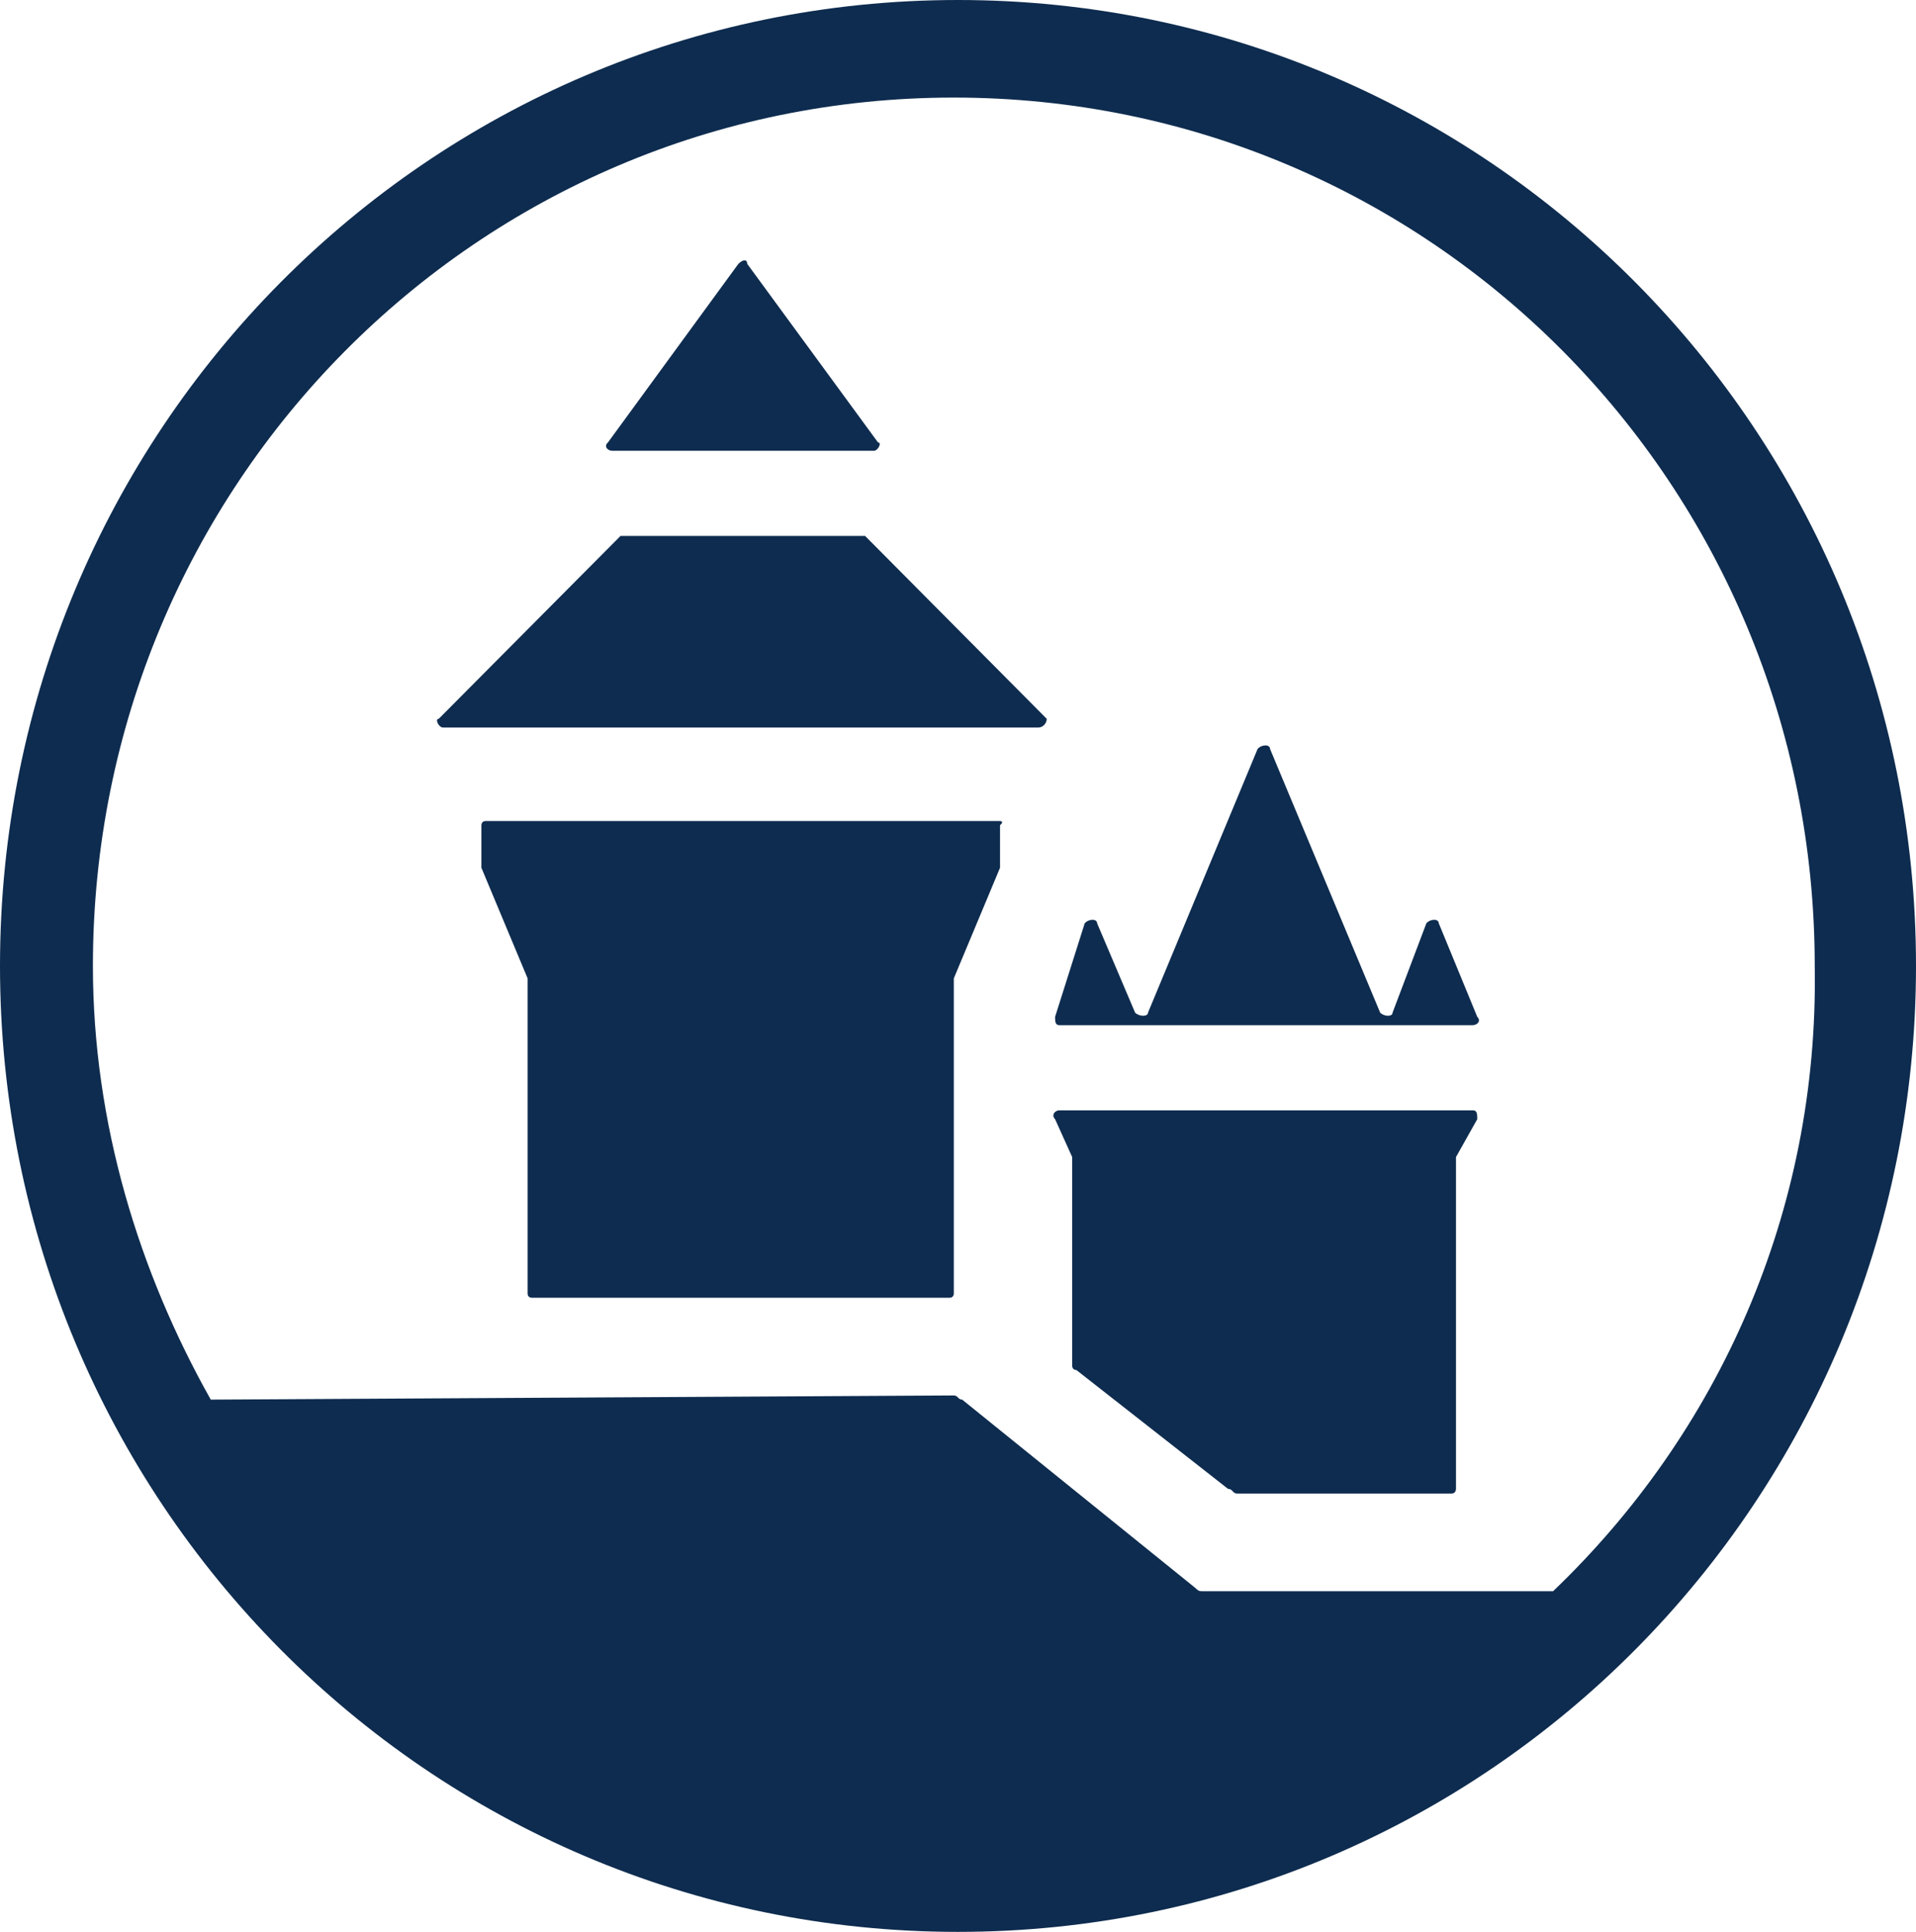
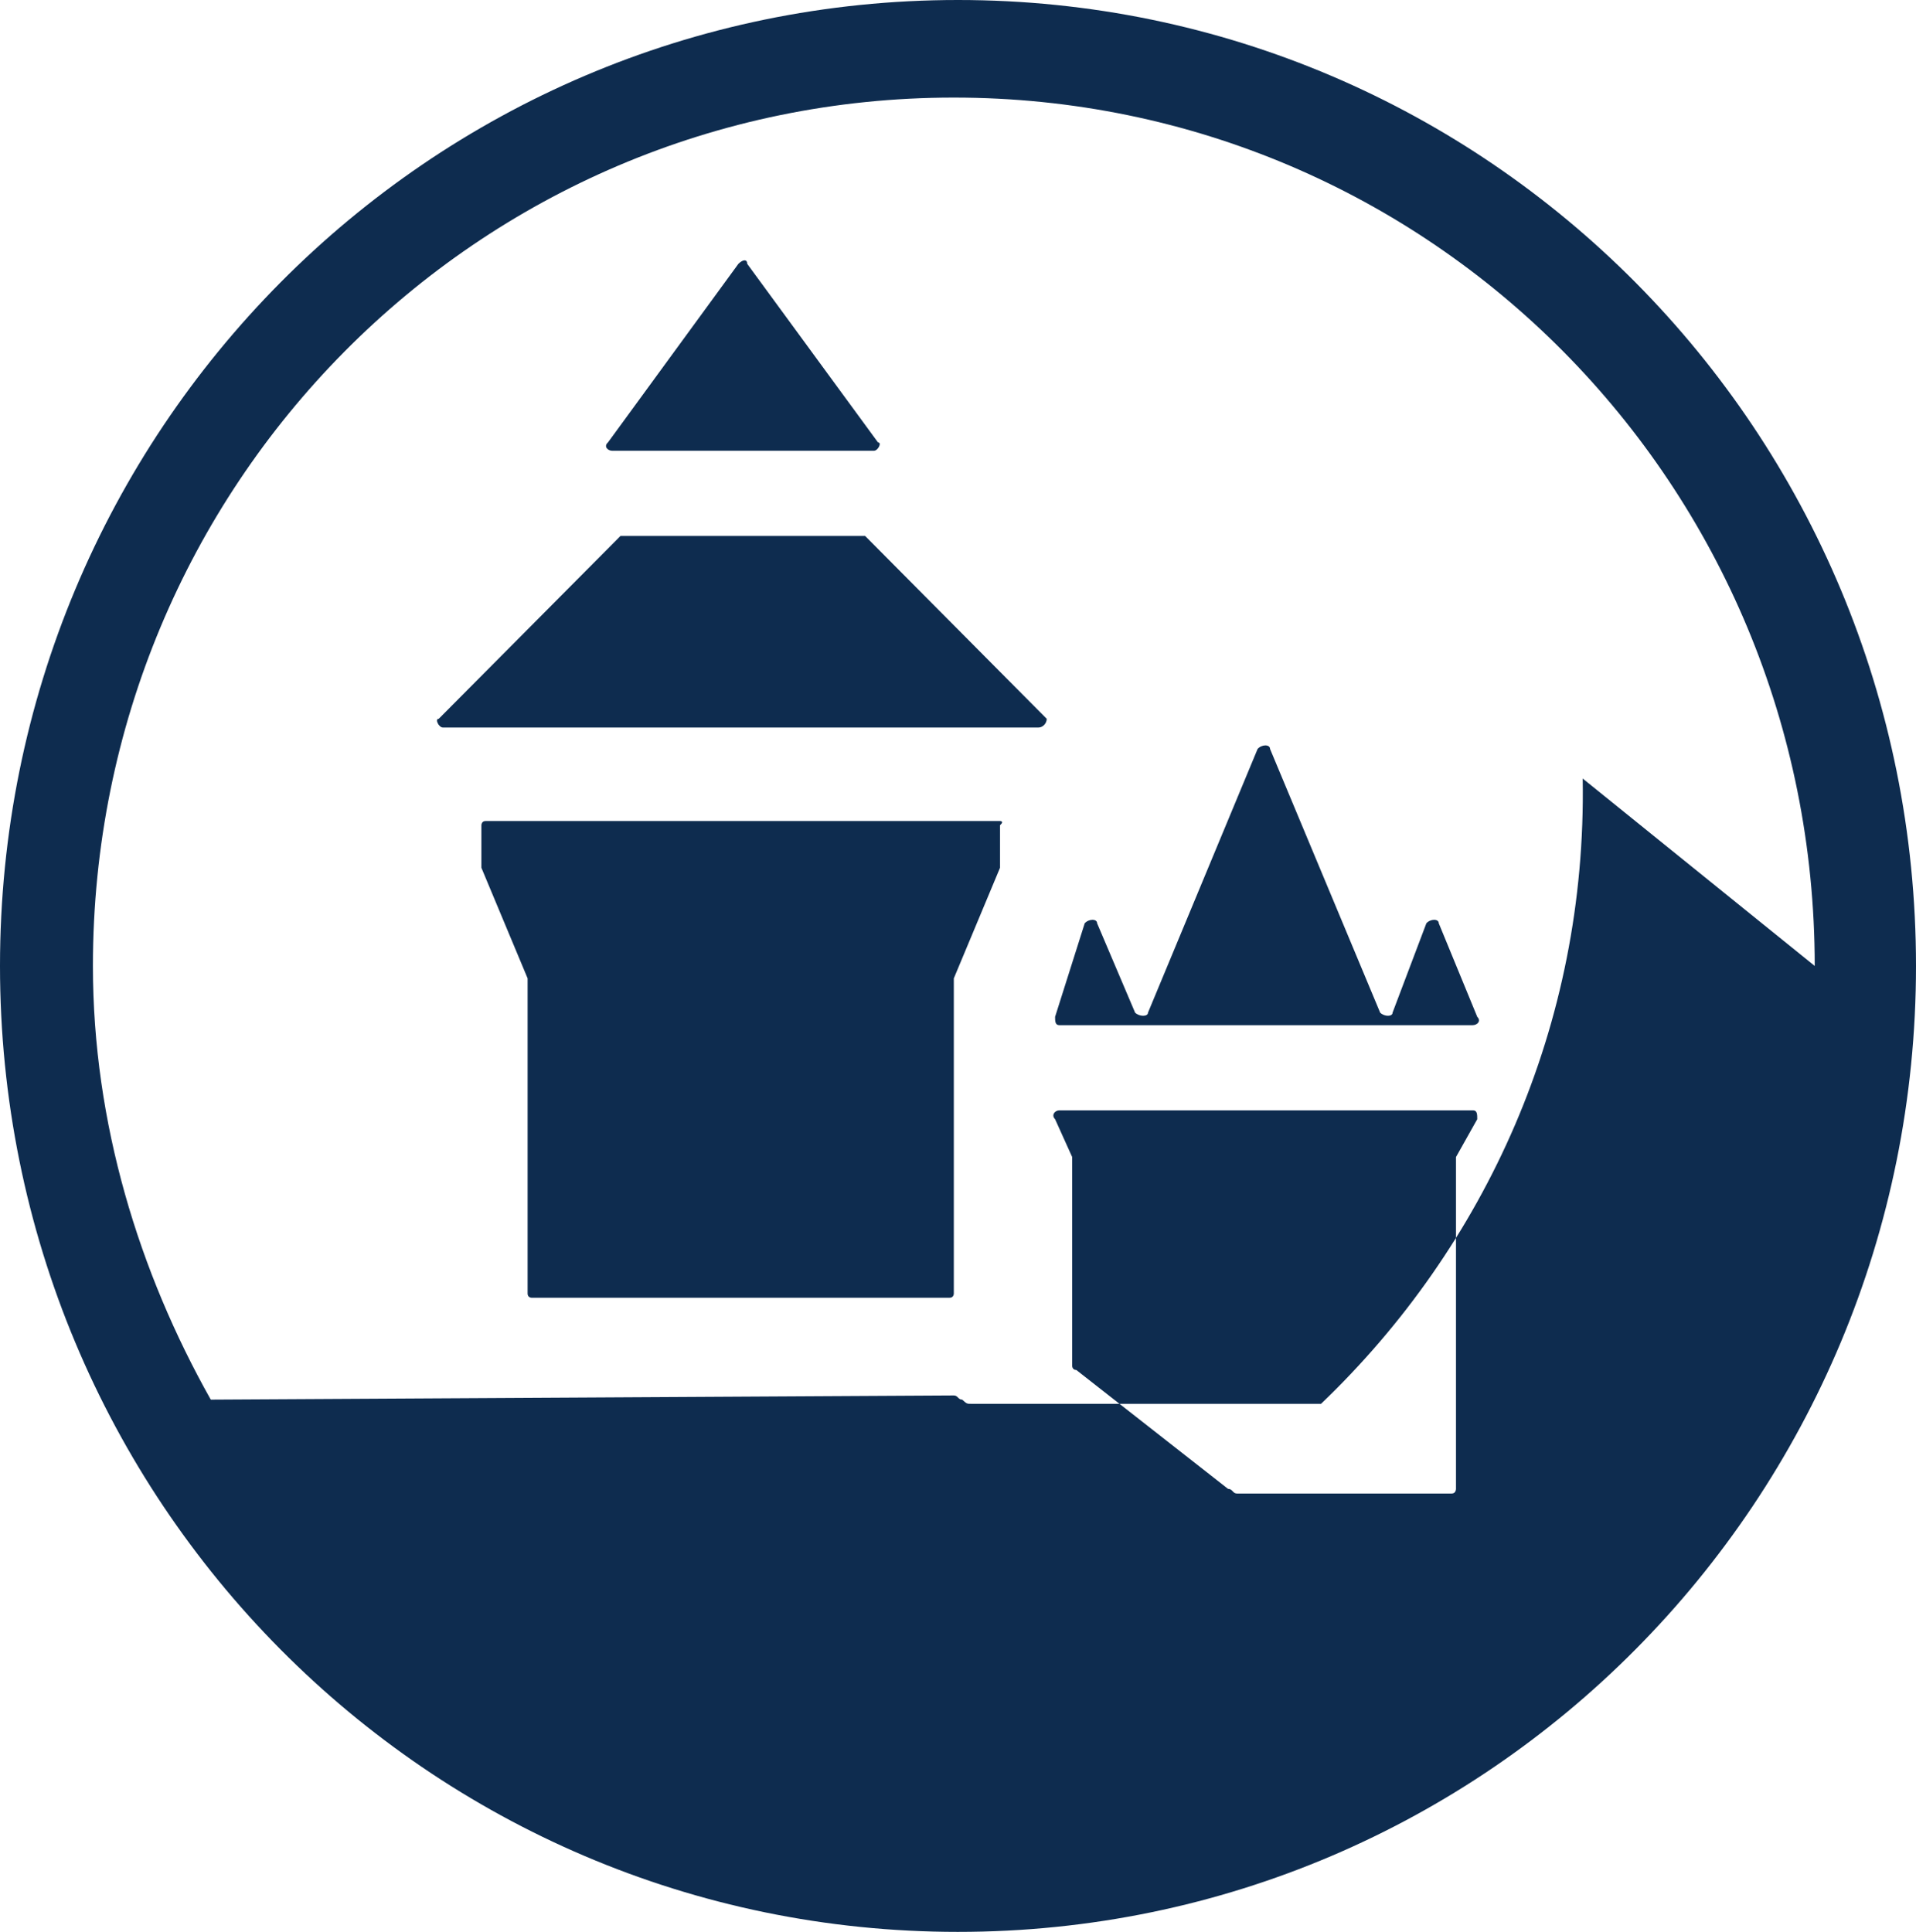
<svg xmlns="http://www.w3.org/2000/svg" version="1.2" viewBox="0 0 1559 1572">
-   <path fill="#0e2c4f" fill-rule="evenodd" d="M779.5 1572C348.4 1572 0 1220.7 0 786S348.4 0 779.5 0 1559 351.3 1559 786s-348.4 786-779.5 786zm697.1-786c0-391.3-312.2-706.6-700.5-706.6C388.3 79.4 75.6 394.7 75.6 786c0 128 37.6 249.3 95.9 352.9l604.6-3.4c3.4 0 3.4 3.4 6.8 3.4l188.8 152.5c3.8 3.4 3.8 3.4 7.2 3.4h284.8c133.9-128.1 216.3-308.1 212.9-508.8zM494.7 360l106.1-145.3c3.8-3.8 7.2-3.8 7.2 0L714.4 360c3.4 0 0 6.8-3.3 6.8h-213c-3.4 0-7.2-3.4-3.4-6.8zM1202 910.7l-17.3 30.8v270s0 3.8-3.4 3.8h-174.9c-3.4 0-3.4-3.8-7.2-3.8l-123.4-96.7c-3.4 0-3.4-3.4-3.4-3.4V941.5l-13.9-30.8c-3.4-3.4 0-7.2 3.4-7.2h336.7c3.4 0 3.4 3.4 3.4 7.2zM813.7 671.5v34.6l-37.6 90v256.5s0 3.4-3.4 3.4H432.6s-3.3 0-3.3-3.4V796.1l-37.6-90v-34.6s0-3.4 3.3-3.4h418.7s3.8 0 0 3.4zM703.9 436.1l147.8 148.8c0 3.8-3.3 7.1-6.7 7.1H360.4c-3.4 0-6.8-7.1-3.4-7.1l147.9-148.8zM1202 827.4c3.4 3.4 0 6.8-3.8 6.8H861.9c-3.4 0-3.4-3.4-3.4-6.8l24.1-76.1c3.4-3.8 10.1-3.8 10.1 0l30.9 72.7c3.4 3.4 10.5 3.4 10.5 0l89.2-214.6c3.4-3.8 10.1-3.8 10.1 0L1123 824c3.4 3.4 10.1 3.4 10.1 0l27.5-72.7c3.4-3.8 10.1-3.8 10.1 0z" />
+   <path fill="#0e2c4f" fill-rule="evenodd" d="M779.5 1572C348.4 1572 0 1220.7 0 786S348.4 0 779.5 0 1559 351.3 1559 786s-348.4 786-779.5 786zm697.1-786c0-391.3-312.2-706.6-700.5-706.6C388.3 79.4 75.6 394.7 75.6 786c0 128 37.6 249.3 95.9 352.9l604.6-3.4c3.4 0 3.4 3.4 6.8 3.4c3.8 3.4 3.8 3.4 7.2 3.4h284.8c133.9-128.1 216.3-308.1 212.9-508.8zM494.7 360l106.1-145.3c3.8-3.8 7.2-3.8 7.2 0L714.4 360c3.4 0 0 6.8-3.3 6.8h-213c-3.4 0-7.2-3.4-3.4-6.8zM1202 910.7l-17.3 30.8v270s0 3.8-3.4 3.8h-174.9c-3.4 0-3.4-3.8-7.2-3.8l-123.4-96.7c-3.4 0-3.4-3.4-3.4-3.4V941.5l-13.9-30.8c-3.4-3.4 0-7.2 3.4-7.2h336.7c3.4 0 3.4 3.4 3.4 7.2zM813.7 671.5v34.6l-37.6 90v256.5s0 3.4-3.4 3.4H432.6s-3.3 0-3.3-3.4V796.1l-37.6-90v-34.6s0-3.4 3.3-3.4h418.7s3.8 0 0 3.4zM703.9 436.1l147.8 148.8c0 3.8-3.3 7.1-6.7 7.1H360.4c-3.4 0-6.8-7.1-3.4-7.1l147.9-148.8zM1202 827.4c3.4 3.4 0 6.8-3.8 6.8H861.9c-3.4 0-3.4-3.4-3.4-6.8l24.1-76.1c3.4-3.8 10.1-3.8 10.1 0l30.9 72.7c3.4 3.4 10.5 3.4 10.5 0l89.2-214.6c3.4-3.8 10.1-3.8 10.1 0L1123 824c3.4 3.4 10.1 3.4 10.1 0l27.5-72.7c3.4-3.8 10.1-3.8 10.1 0z" />
</svg>